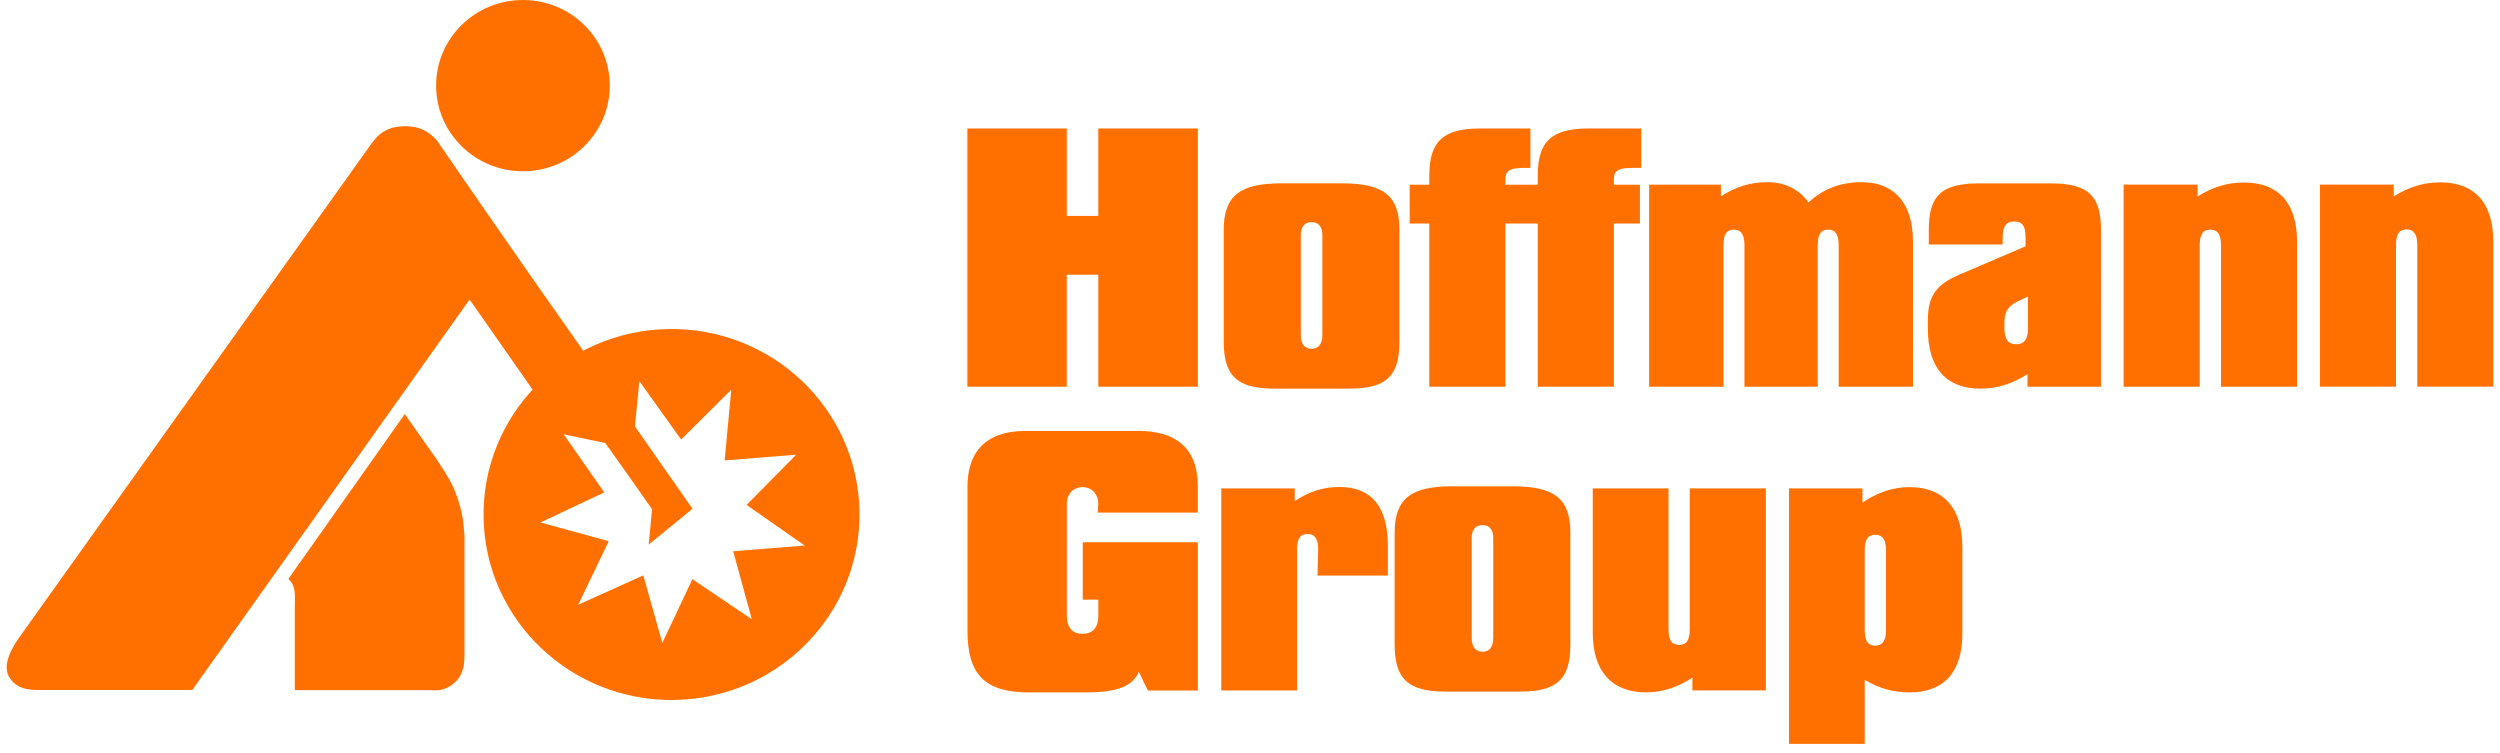
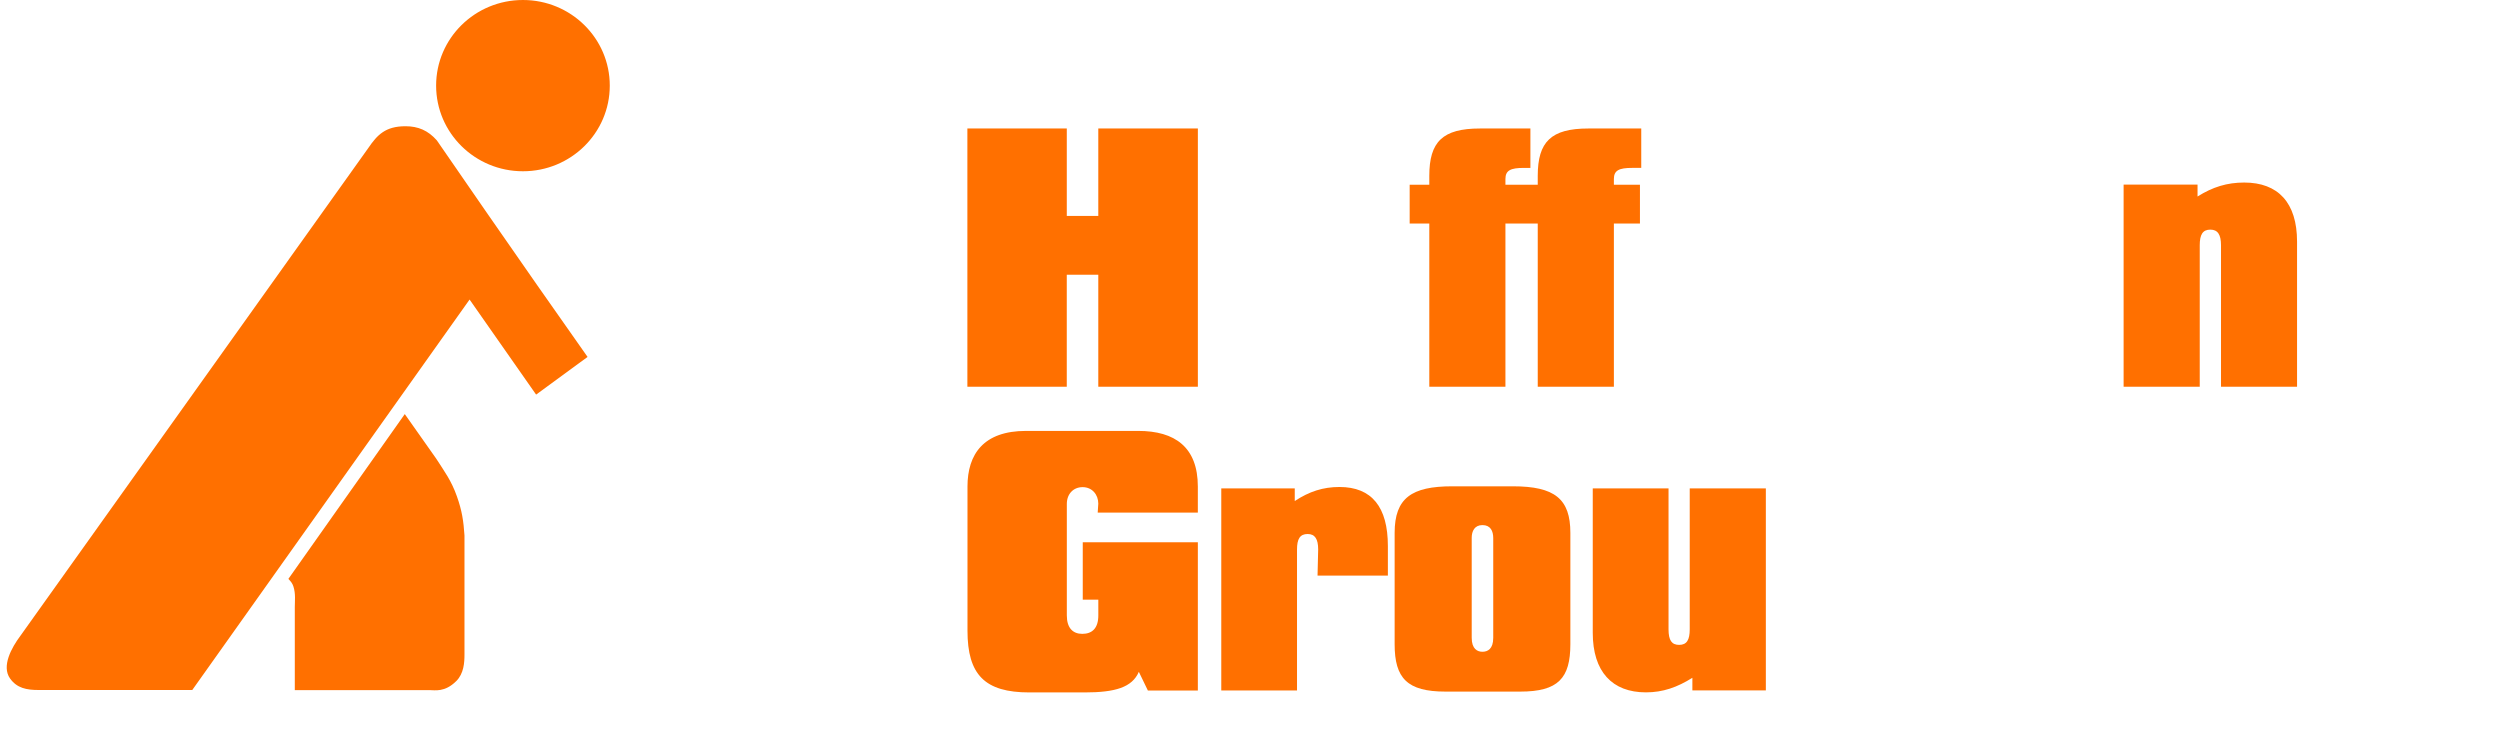
<svg xmlns="http://www.w3.org/2000/svg" width="186" height="56" fill="none">
  <path d="M32.447 6.37c0-3.519 2.892-6.37 6.46-6.37 3.569 0 6.46 2.852 6.46 6.37 0 3.52-2.891 6.372-6.46 6.372-3.567 0-6.46-2.852-6.46-6.372Zm-2.331 24.438 2.331 3.306c.64.993 1.125 1.63 1.544 2.808.388 1.09.494 1.852.566 2.917v8.854c0 .603-.046 1.423-.616 1.984-.85.845-1.596.668-1.978.668h-10.03v-6.19c0-.437.072-.973-.101-1.515-.08-.253-.196-.374-.376-.571" fill="#FF7000" />
  <path d="M32.503 10.447c1.236 1.797 2.475 3.592 3.717 5.384 2.483 3.585 4.981 7.16 7.495 10.724l-3.828 2.803-4.95-7.072-20.632 29.05H2.875c-.903 0-1.614-.138-2.128-.858-.65-.916.115-2.294.767-3.169l25.892-36.303c.665-.978 1.28-1.614 2.762-1.614.942 0 1.68.312 2.335 1.055Zm125.494 18.325h5.664v-10.53c0-.778.214-1.158.789-1.158.553 0 .793.38.793 1.158v10.53h5.658V17.981c0-2.908-1.413-4.4-3.933-4.4-1.27 0-2.345.33-3.471 1.04v-.885h-5.5" fill="#FF7000" />
-   <path fill-rule="evenodd" clip-rule="evenodd" d="M35.978 38.519c-.134-7.616 6.018-13.906 13.74-14.038 7.723-.136 14.094 5.936 14.227 13.556.137 7.617-6.016 13.906-13.739 14.04-7.722.132-14.094-5.939-14.228-13.558Zm11.59-10.162 3.106 4.343 3.732-3.703-.49 5.257 5.32-.424-3.69 3.736 4.322 3.021-5.319.426 1.388 5.062-4.423-2.986-2.237 4.75-1.415-5.03-4.84 2.179 2.268-4.723-5.075-1.394 4.74-2.236-3.015-4.322 3.099.651 3.476 4.916-.253 2.638 3.261-2.667-4.287-6.129m103.465-13.395-4.874 2.083c-1.845.782-2.393 1.655-2.393 3.455v.618c0 2.91 1.38 4.432 3.896 4.432 1.276 0 2.386-.364 3.514-1.077v.934h5.468V17.097c0-2.534-.935-3.454-3.767-3.454h-5.276c-2.853 0-3.766.92-3.766 3.453v1.09h5.494v-.498c0-.828.242-1.21.838-1.21.67 0 .866.382.866 1.21v.639Zm.18 6.083c0 .827-.264 1.205-.89 1.205-.574 0-.862-.378-.862-1.204v-.334c0-.78.171-1.254.987-1.655l.765-.357" fill="#FF7000" />
-   <path d="M172.602 28.767h5.661V18.235c0-.78.213-1.163.79-1.163.549 0 .793.383.793 1.163v10.532h5.654V17.974c0-2.908-1.41-4.404-3.929-4.404-1.272 0-2.351.336-3.478 1.044v-.879h-5.491" fill="#FF7000" />
-   <path fill-rule="evenodd" clip-rule="evenodd" d="M91.045 17.106v8.282c0 2.531.931 3.528 3.782 3.528h5.563c2.826 0 3.729-.996 3.729-3.528v-8.282c0-2.53-1.162-3.465-4.278-3.465-1.46 0-.901-.003-2.26 0-1.388.007-.817 0-2.252 0-3.012 0-4.284.867-4.284 3.465Zm5.734.372c0-.503.21-.953.801-.953.596 0 .803.438.803.966v7.43c0 .817-.412 1.029-.803 1.029-.372 0-.8-.203-.8-1.037" fill="#FF7000" />
  <path d="M71.973 28.772h7.395v-8.33h2.345v8.33h7.408V9.557h-7.408v6.508h-2.344V9.557h-7.396m9.742 35.059v1.174c0 .942-.45 1.369-1.194 1.369-.69 0-1.149-.427-1.149-1.369v-8.304c0-.735.486-1.243 1.174-1.243.704 0 1.167.55 1.167 1.232l-.044.663h7.45v-1.936c0-2.929-1.7-4.142-4.44-4.142h-8.344c-3.153 0-4.354 1.725-4.354 4.142v10.72c0 3.28 1.288 4.595 4.605 4.595h4.11c2.27 0 3.535-.373 4.034-1.533l.672 1.39h3.718V40.346h-8.563v4.269m50.822-8.28h-5.663v10.488c0 .778-.213 1.156-.788 1.156-.547 0-.789-.336-.789-1.156V36.336h-5.638v10.746c0 2.893 1.447 4.43 3.956 4.43 1.266 0 2.328-.377 3.456-1.084v.936h5.466" fill="#FF7000" />
-   <path fill-rule="evenodd" clip-rule="evenodd" d="M133.104 55.342h5.632v-4.764c1.1.661 2.136.935 3.348.935 2.514 0 3.915-1.476 3.915-4.373v-6.458c0-2.896-1.416-4.441-3.928-4.441-1.285 0-2.378.41-3.5 1.144v-1.05h-5.467v19.007Zm5.632-14.397c0-.782.217-1.158.789-1.158.551 0 .792.376.792 1.158v5.938c0 .773-.241 1.152-.816 1.152-.548 0-.765-.38-.765-1.152" fill="#FF7000" />
-   <path d="M122.697 28.772h5.531V18.255c0-.786.209-1.171.777-1.171.544 0 .782.385.782 1.17v10.518h5.453V18.255c0-.786.212-1.171.778-1.171.546 0 .781.385.781 1.17v10.518h5.527V17.99c0-2.908-1.417-4.436-3.827-4.436-1.535 0-2.835.478-3.946 1.504-.73-1-1.768-1.504-3.069-1.504-1.25 0-2.339.337-3.449 1.052v-.868h-5.338" fill="#FF7000" />
  <path fill-rule="evenodd" clip-rule="evenodd" d="M103.761 39.645v8.282c0 2.532.929 3.528 3.782 3.528h5.563c2.825 0 3.729-.996 3.729-3.528v-8.282c0-2.53-1.162-3.464-4.282-3.464-1.456 0-.897-.003-2.255 0-1.389.006-.818 0-2.254 0-3.011 0-4.283.867-4.283 3.464Zm5.734.372c0-.5.211-.95.799-.95.598 0 .803.439.803.964v7.429c0 .82-.412 1.031-.803 1.031-.372 0-.799-.202-.799-1.038" fill="#FF7000" />
  <path d="M90.863 51.37h5.635V40.88c0-.778.216-1.15.792-1.15.543 0 .782.372.782 1.15l-.047 1.944h5.233v-2.2c0-2.899-1.195-4.392-3.603-4.392-1.224 0-2.25.337-3.325 1.045v-.942h-5.467m23.545-19.705v12.141h5.665v-12.14h1.939v-2.887h-1.939v-.427c0-.64.382-.826 1.361-.826h.675V9.56h-3.936c-2.778 0-3.765.99-3.765 3.522v.663h-2.404v-.427c0-.64.381-.826 1.363-.826h.495V9.56h-3.754c-2.781 0-3.768.99-3.768 3.522v.663h-1.461v2.887h1.461v12.141h5.664V16.631" fill="#FF7000" />
</svg>